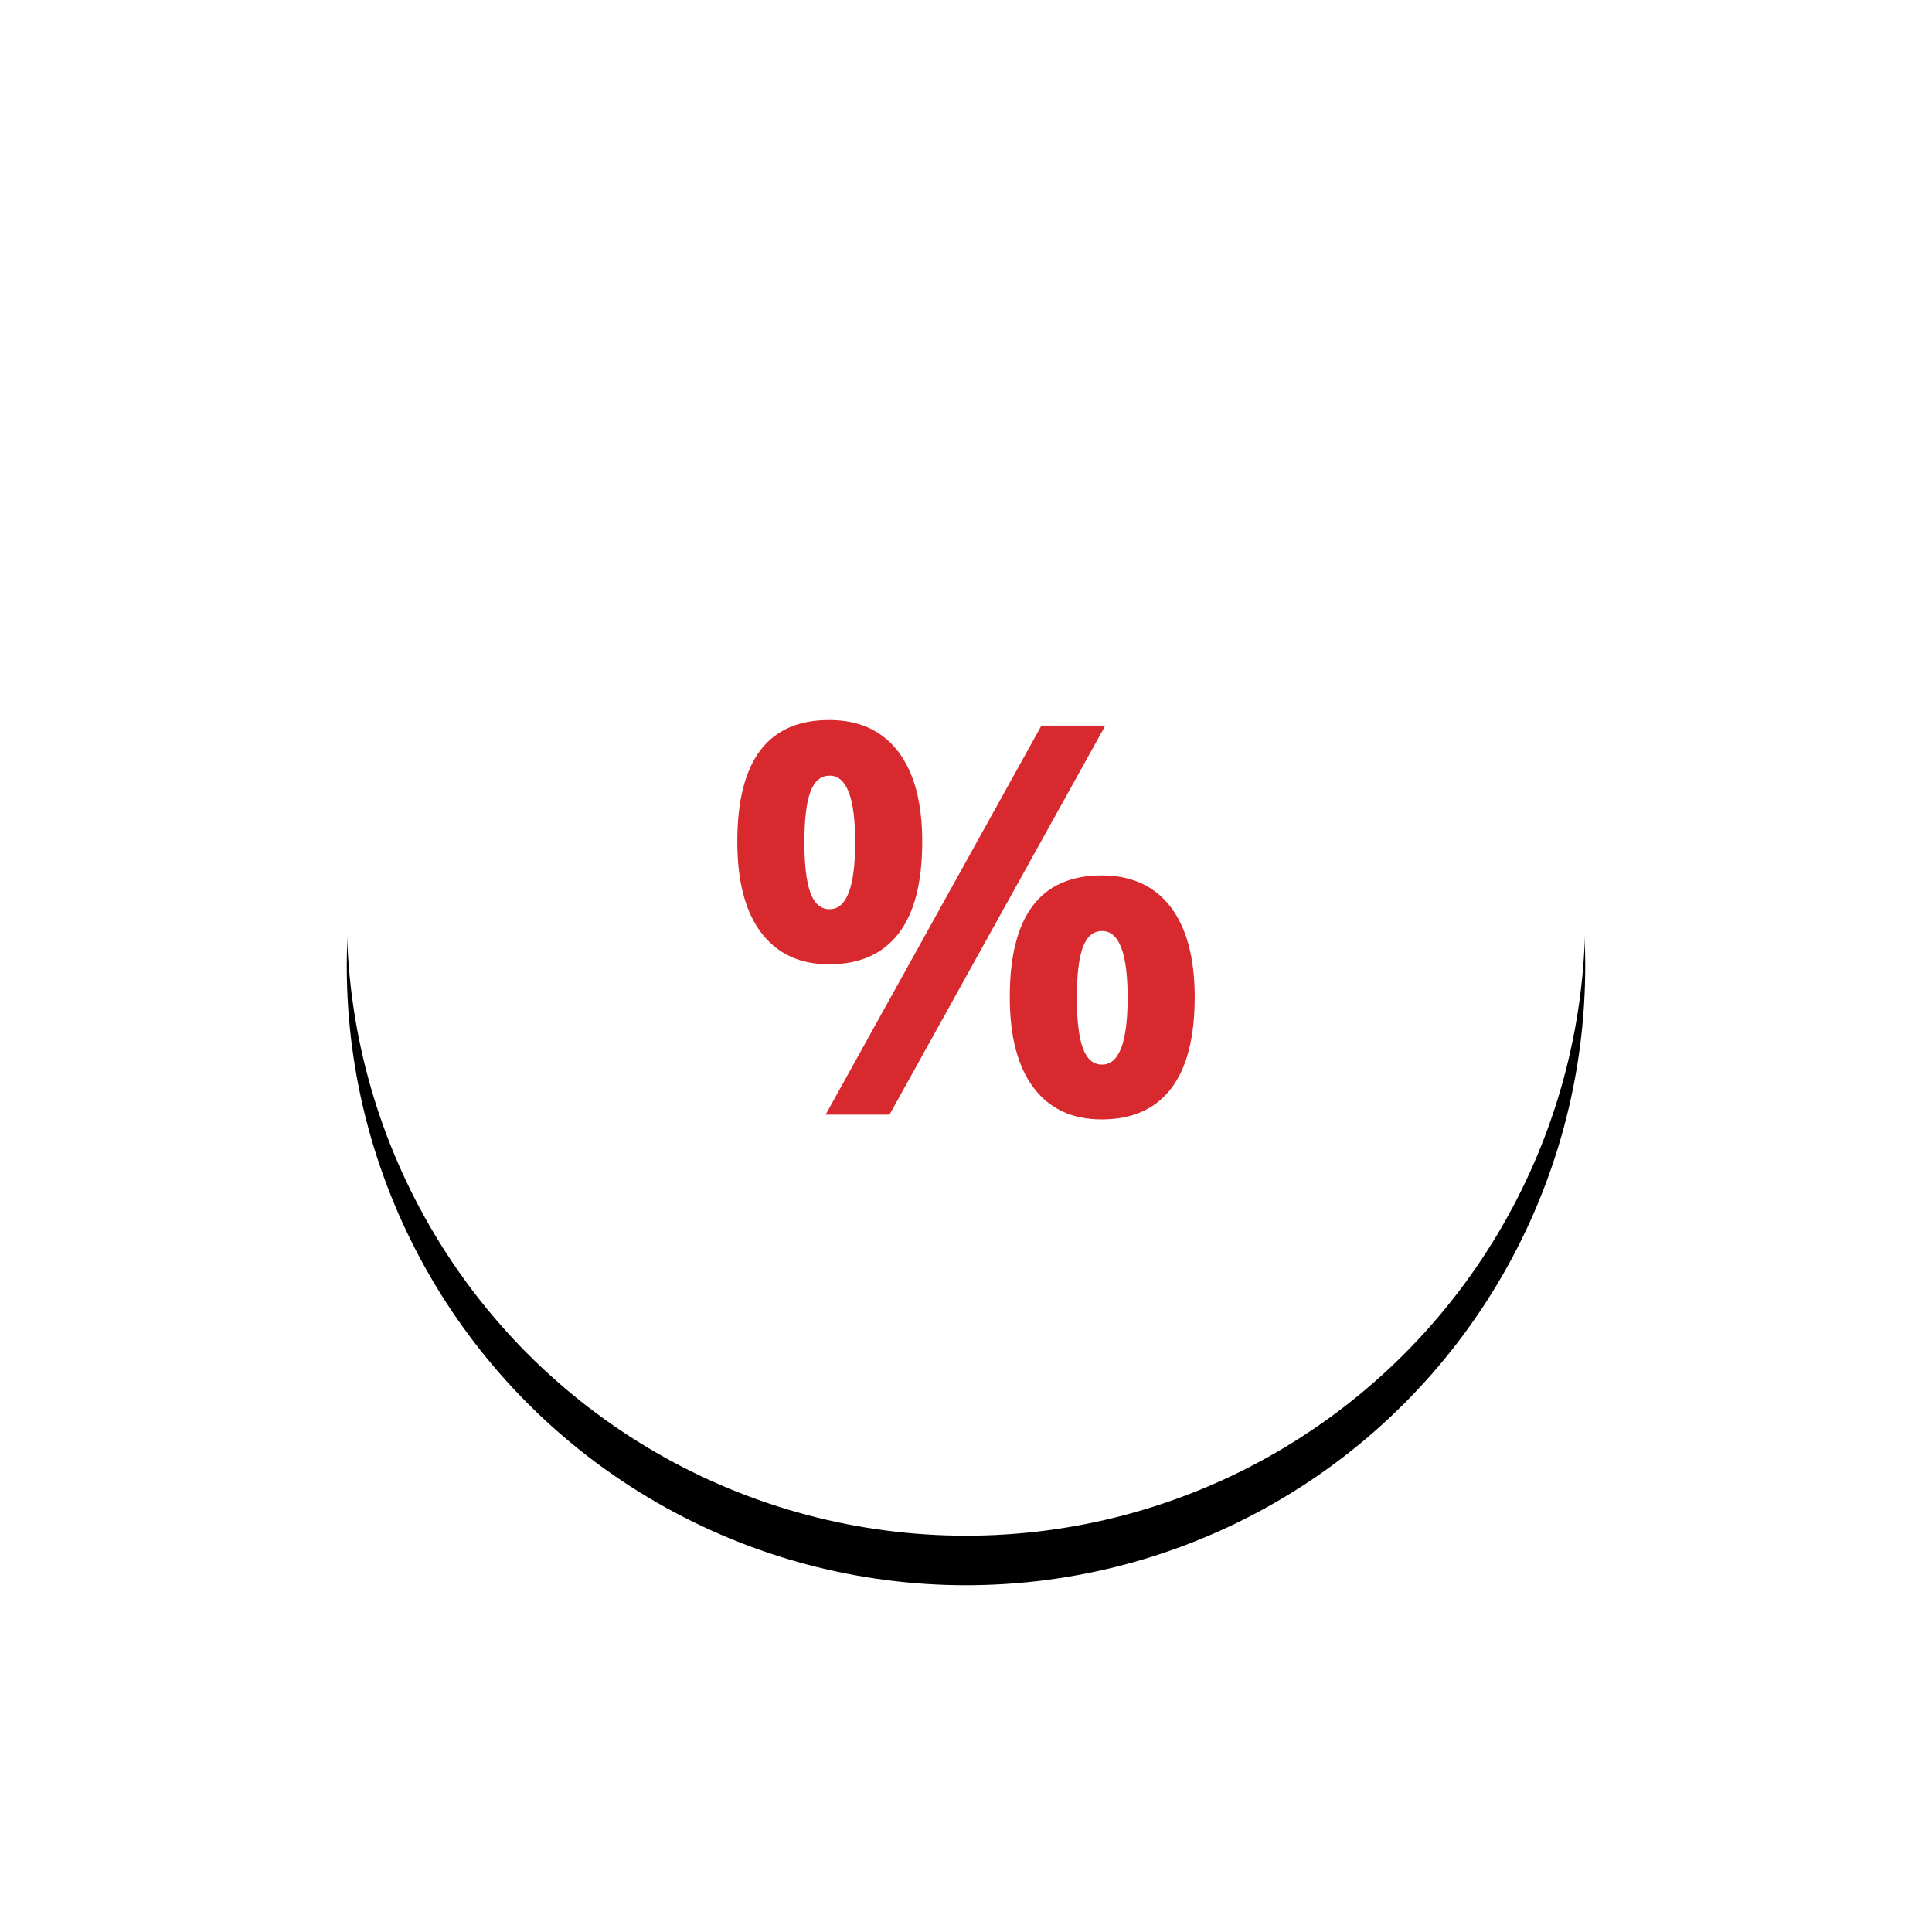
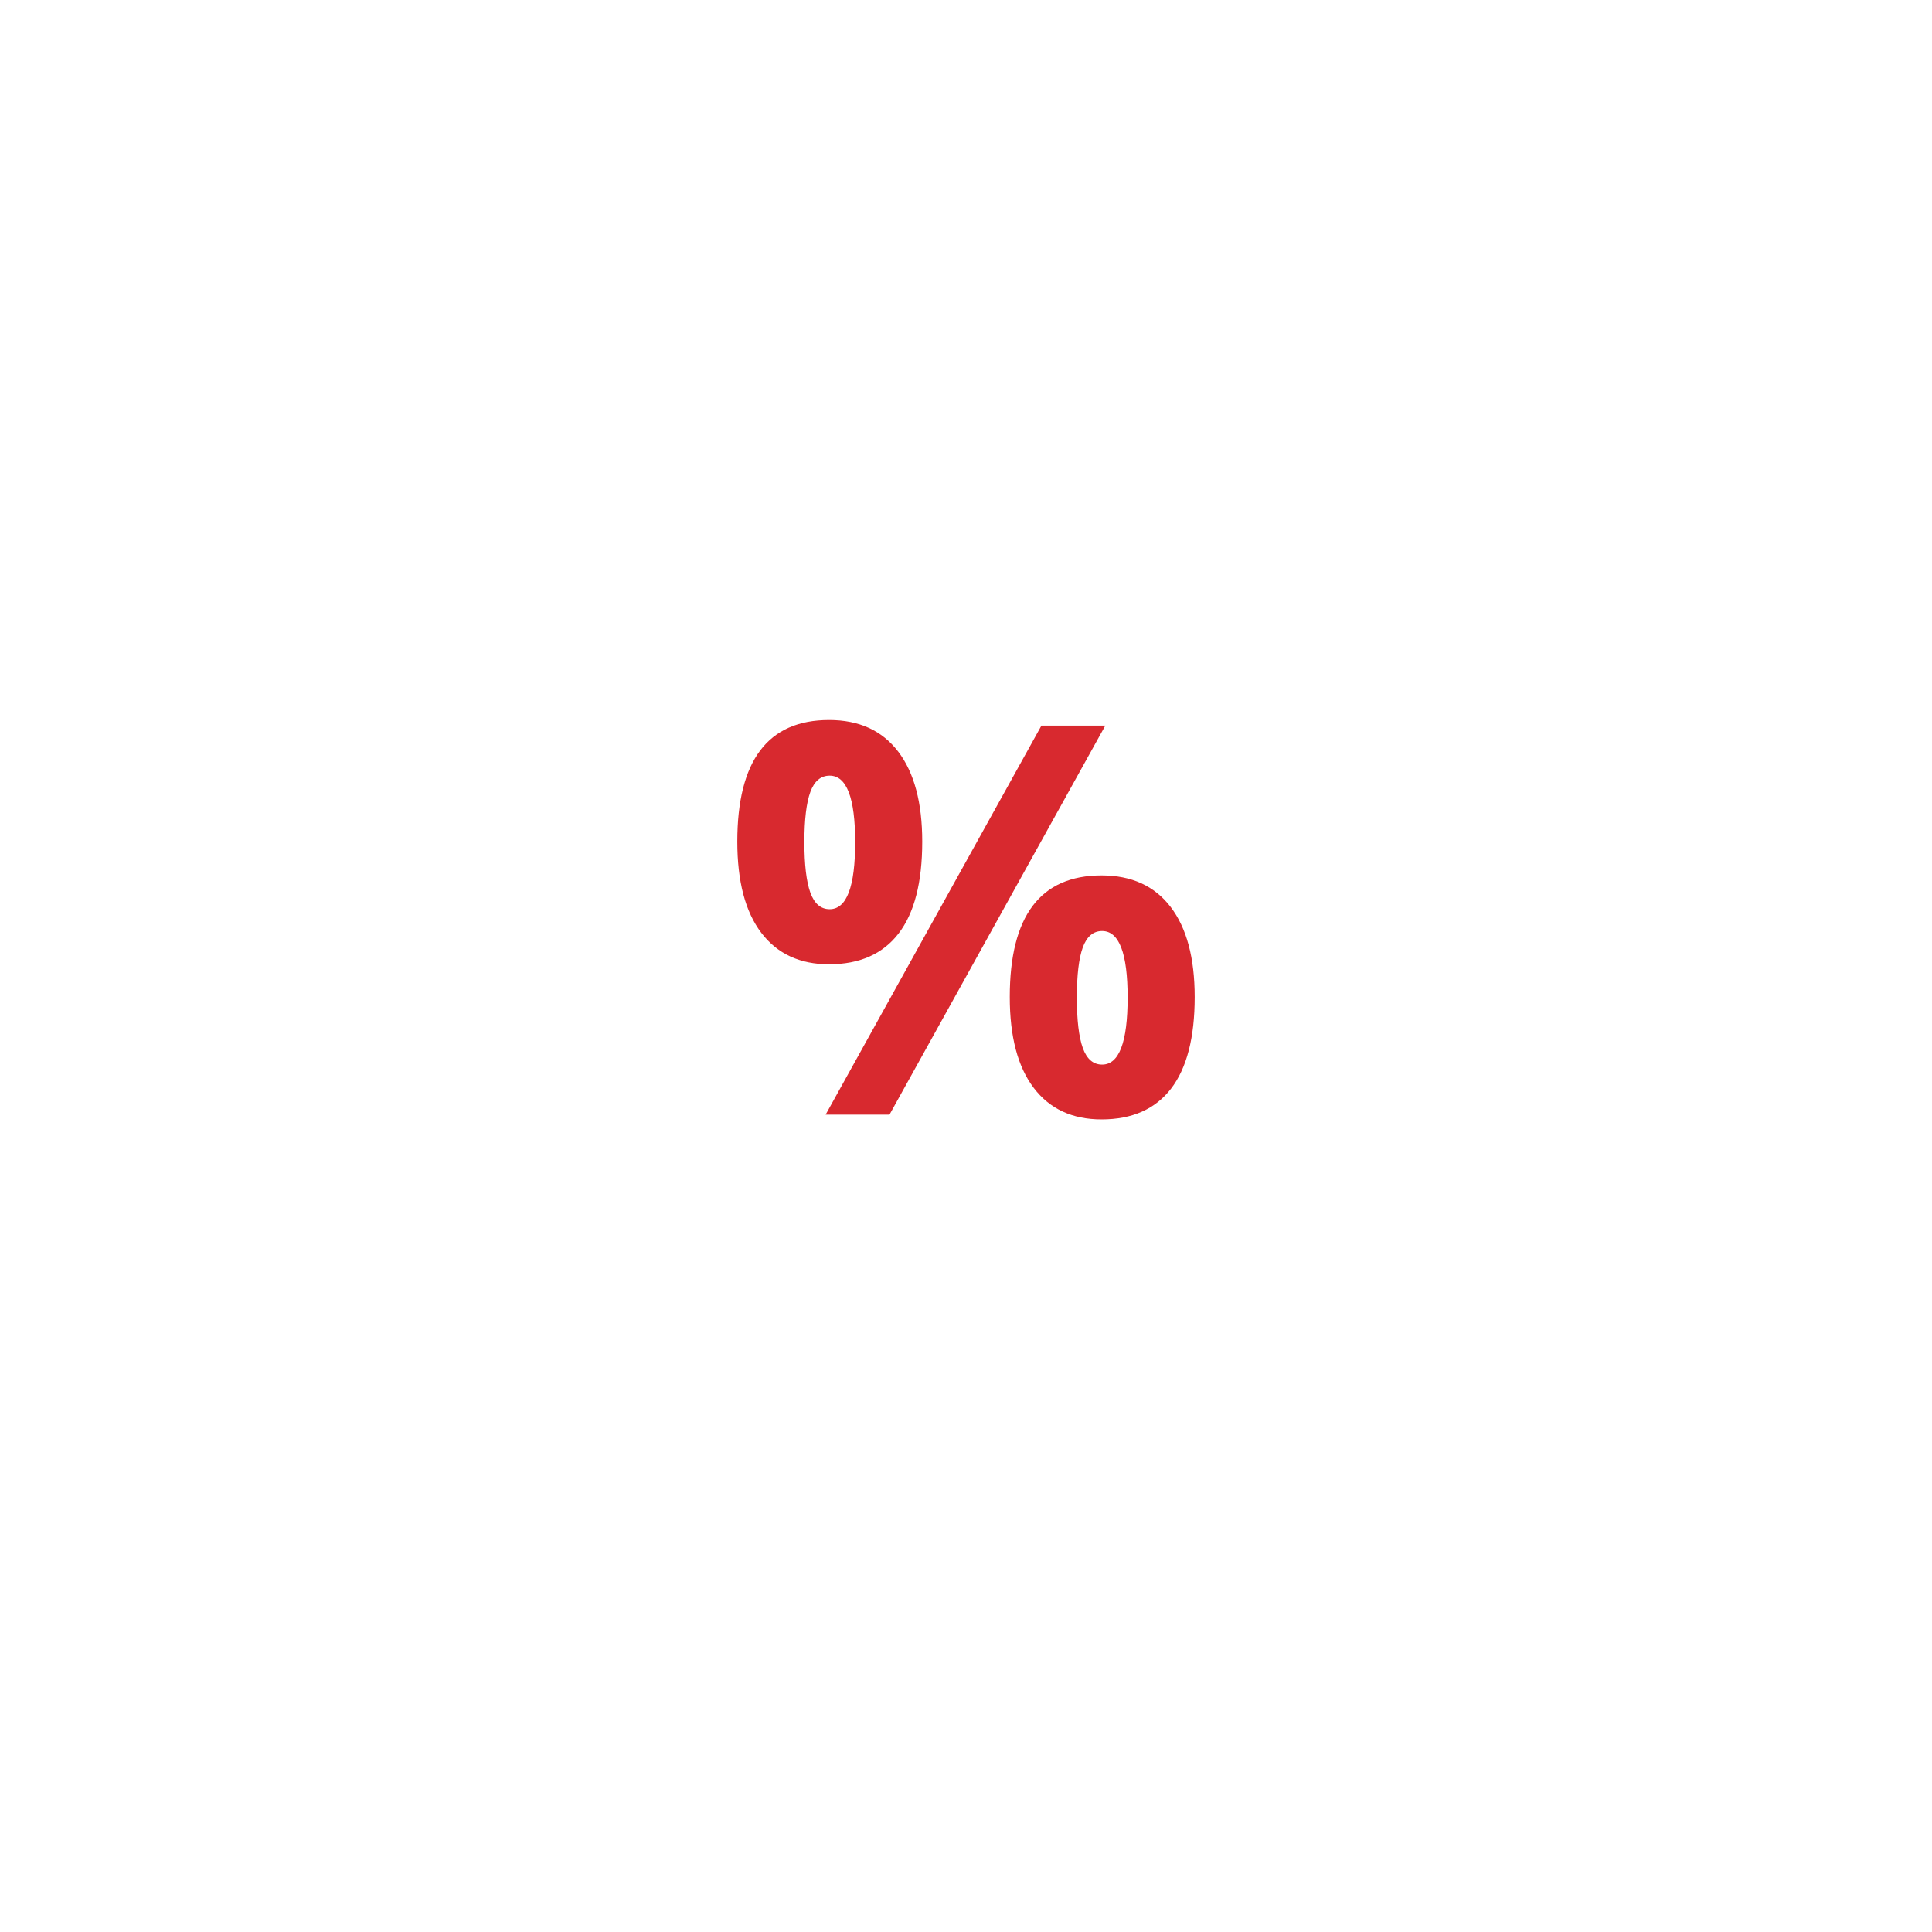
<svg xmlns="http://www.w3.org/2000/svg" xmlns:xlink="http://www.w3.org/1999/xlink" width="78" height="78" viewBox="0 0 78 78">
  <defs>
    <filter id="3ggit1vwoa" width="188%" height="188%" x="-44%" y="-40%" filterUnits="objectBoundingBox">
      <feOffset dy="2" in="SourceAlpha" result="shadowOffsetOuter1" />
      <feGaussianBlur in="shadowOffsetOuter1" result="shadowBlurOuter1" stdDeviation="7" />
      <feColorMatrix in="shadowBlurOuter1" values="0 0 0 0 0 0 0 0 0 0 0 0 0 0 0 0 0 0 0.2 0" />
    </filter>
-     <circle id="e59hzgsaqb" cx="25" cy="25" r="25" />
  </defs>
  <g fill="none" fill-rule="evenodd">
    <g fill-rule="nonzero">
      <g>
        <g>
          <g>
            <g transform="translate(-681 -1387) translate(160 1399) translate(460) translate(75)">
              <use fill="#000" filter="url(#3ggit1vwoa)" xlink:href="#e59hzgsaqb" />
              <use fill="#FFF" xlink:href="#e59hzgsaqb" />
            </g>
            <path fill="#D8292F" d="M19.473 26.93c1.232 0 2.166-.413 2.804-1.24.637-.827.956-2.064.956-3.711 0-1.576-.324-2.788-.972-3.637-.648-.848-1.578-1.273-2.788-1.273-2.47 0-3.706 1.637-3.706 4.91 0 1.604.322 2.83.967 3.679.644.848 1.558 1.273 2.74 1.273zM21.912 33l8.712-15.705h-2.579L19.333 33h2.579zm-2.417-8.293c-.358 0-.618-.224-.78-.671-.16-.448-.24-1.126-.24-2.036 0-.91.08-1.584.24-2.025.162-.44.422-.66.78-.66.687 0 1.03.895 1.03 2.685 0 1.805-.343 2.707-1.03 2.707zm10.978 8.486c1.232 0 2.166-.413 2.804-1.24.637-.828.956-2.061.956-3.701 0-1.576-.324-2.788-.972-3.636-.648-.849-1.578-1.273-2.788-1.273-2.47 0-3.706 1.636-3.706 4.909 0 1.597.322 2.82.967 3.668.644.849 1.558 1.273 2.74 1.273zm.022-2.213c-.358 0-.618-.223-.78-.67-.16-.449-.24-1.127-.24-2.037 0-.91.08-1.584.24-2.024.162-.44.422-.661.78-.661.687 0 1.03.895 1.03 2.685 0 1.805-.343 2.707-1.03 2.707z" transform="translate(-681 -1387) translate(160 1399) translate(460) translate(75)" />
          </g>
        </g>
      </g>
    </g>
  </g>
</svg>